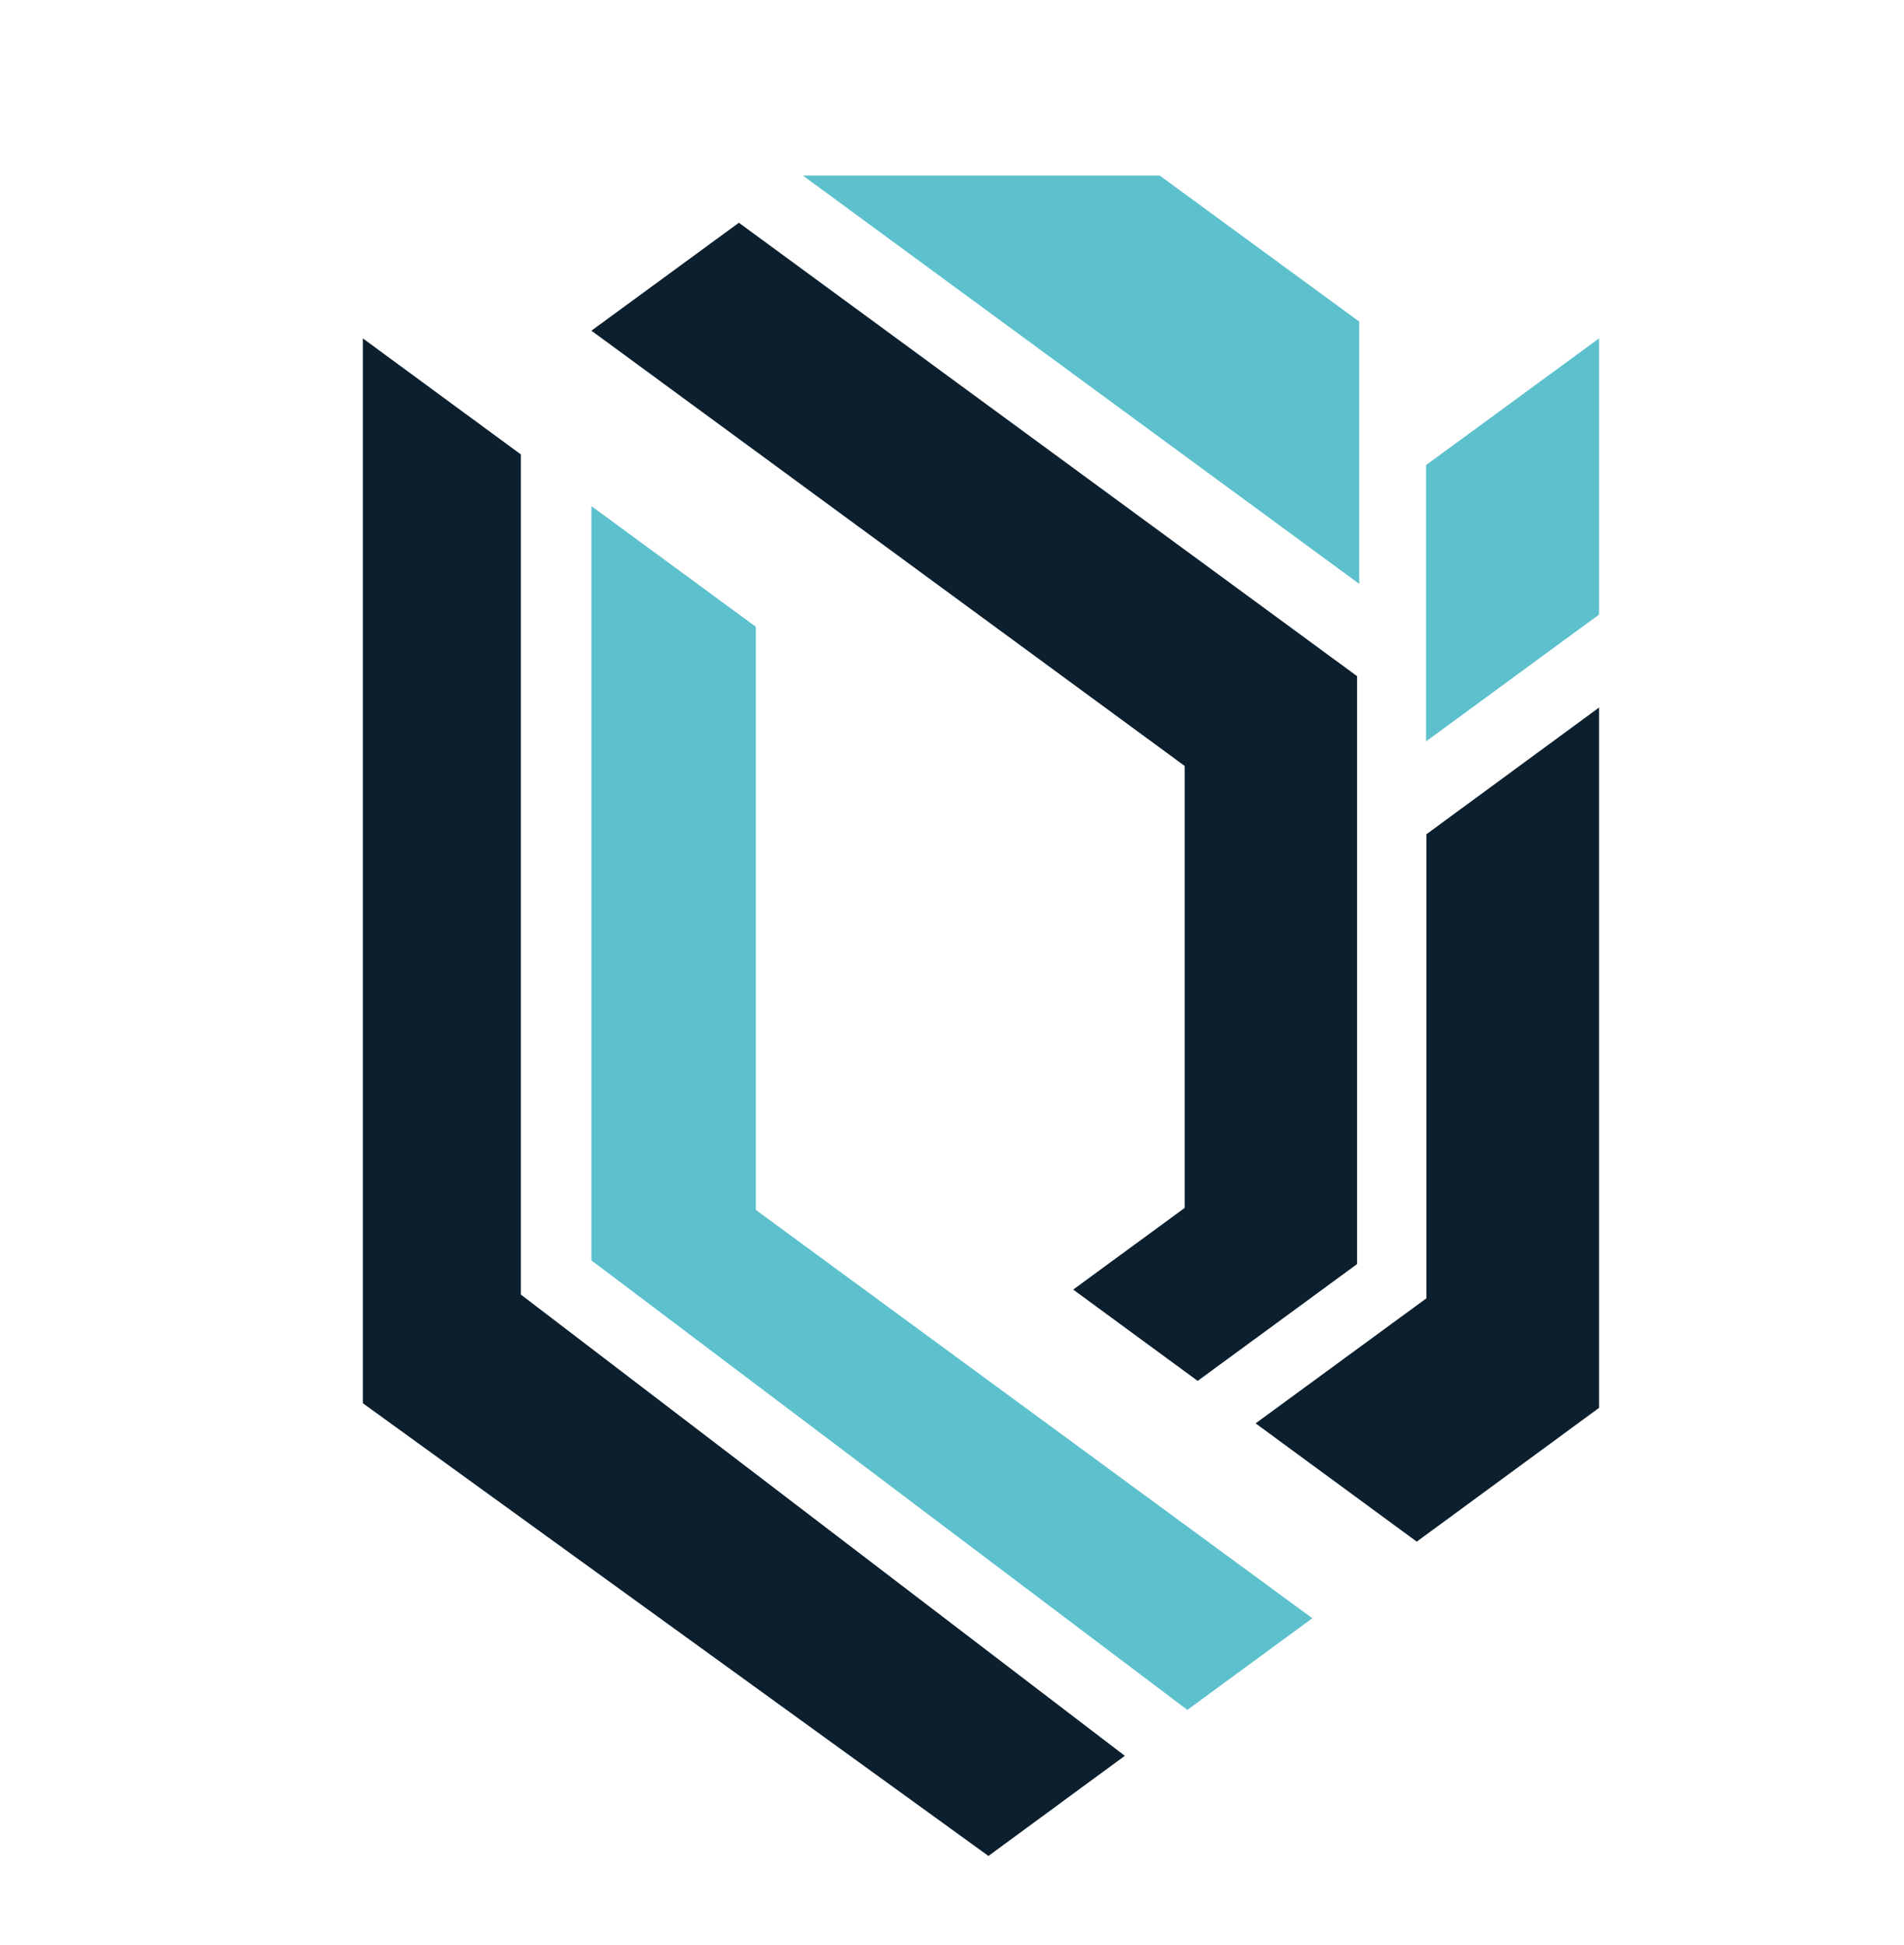
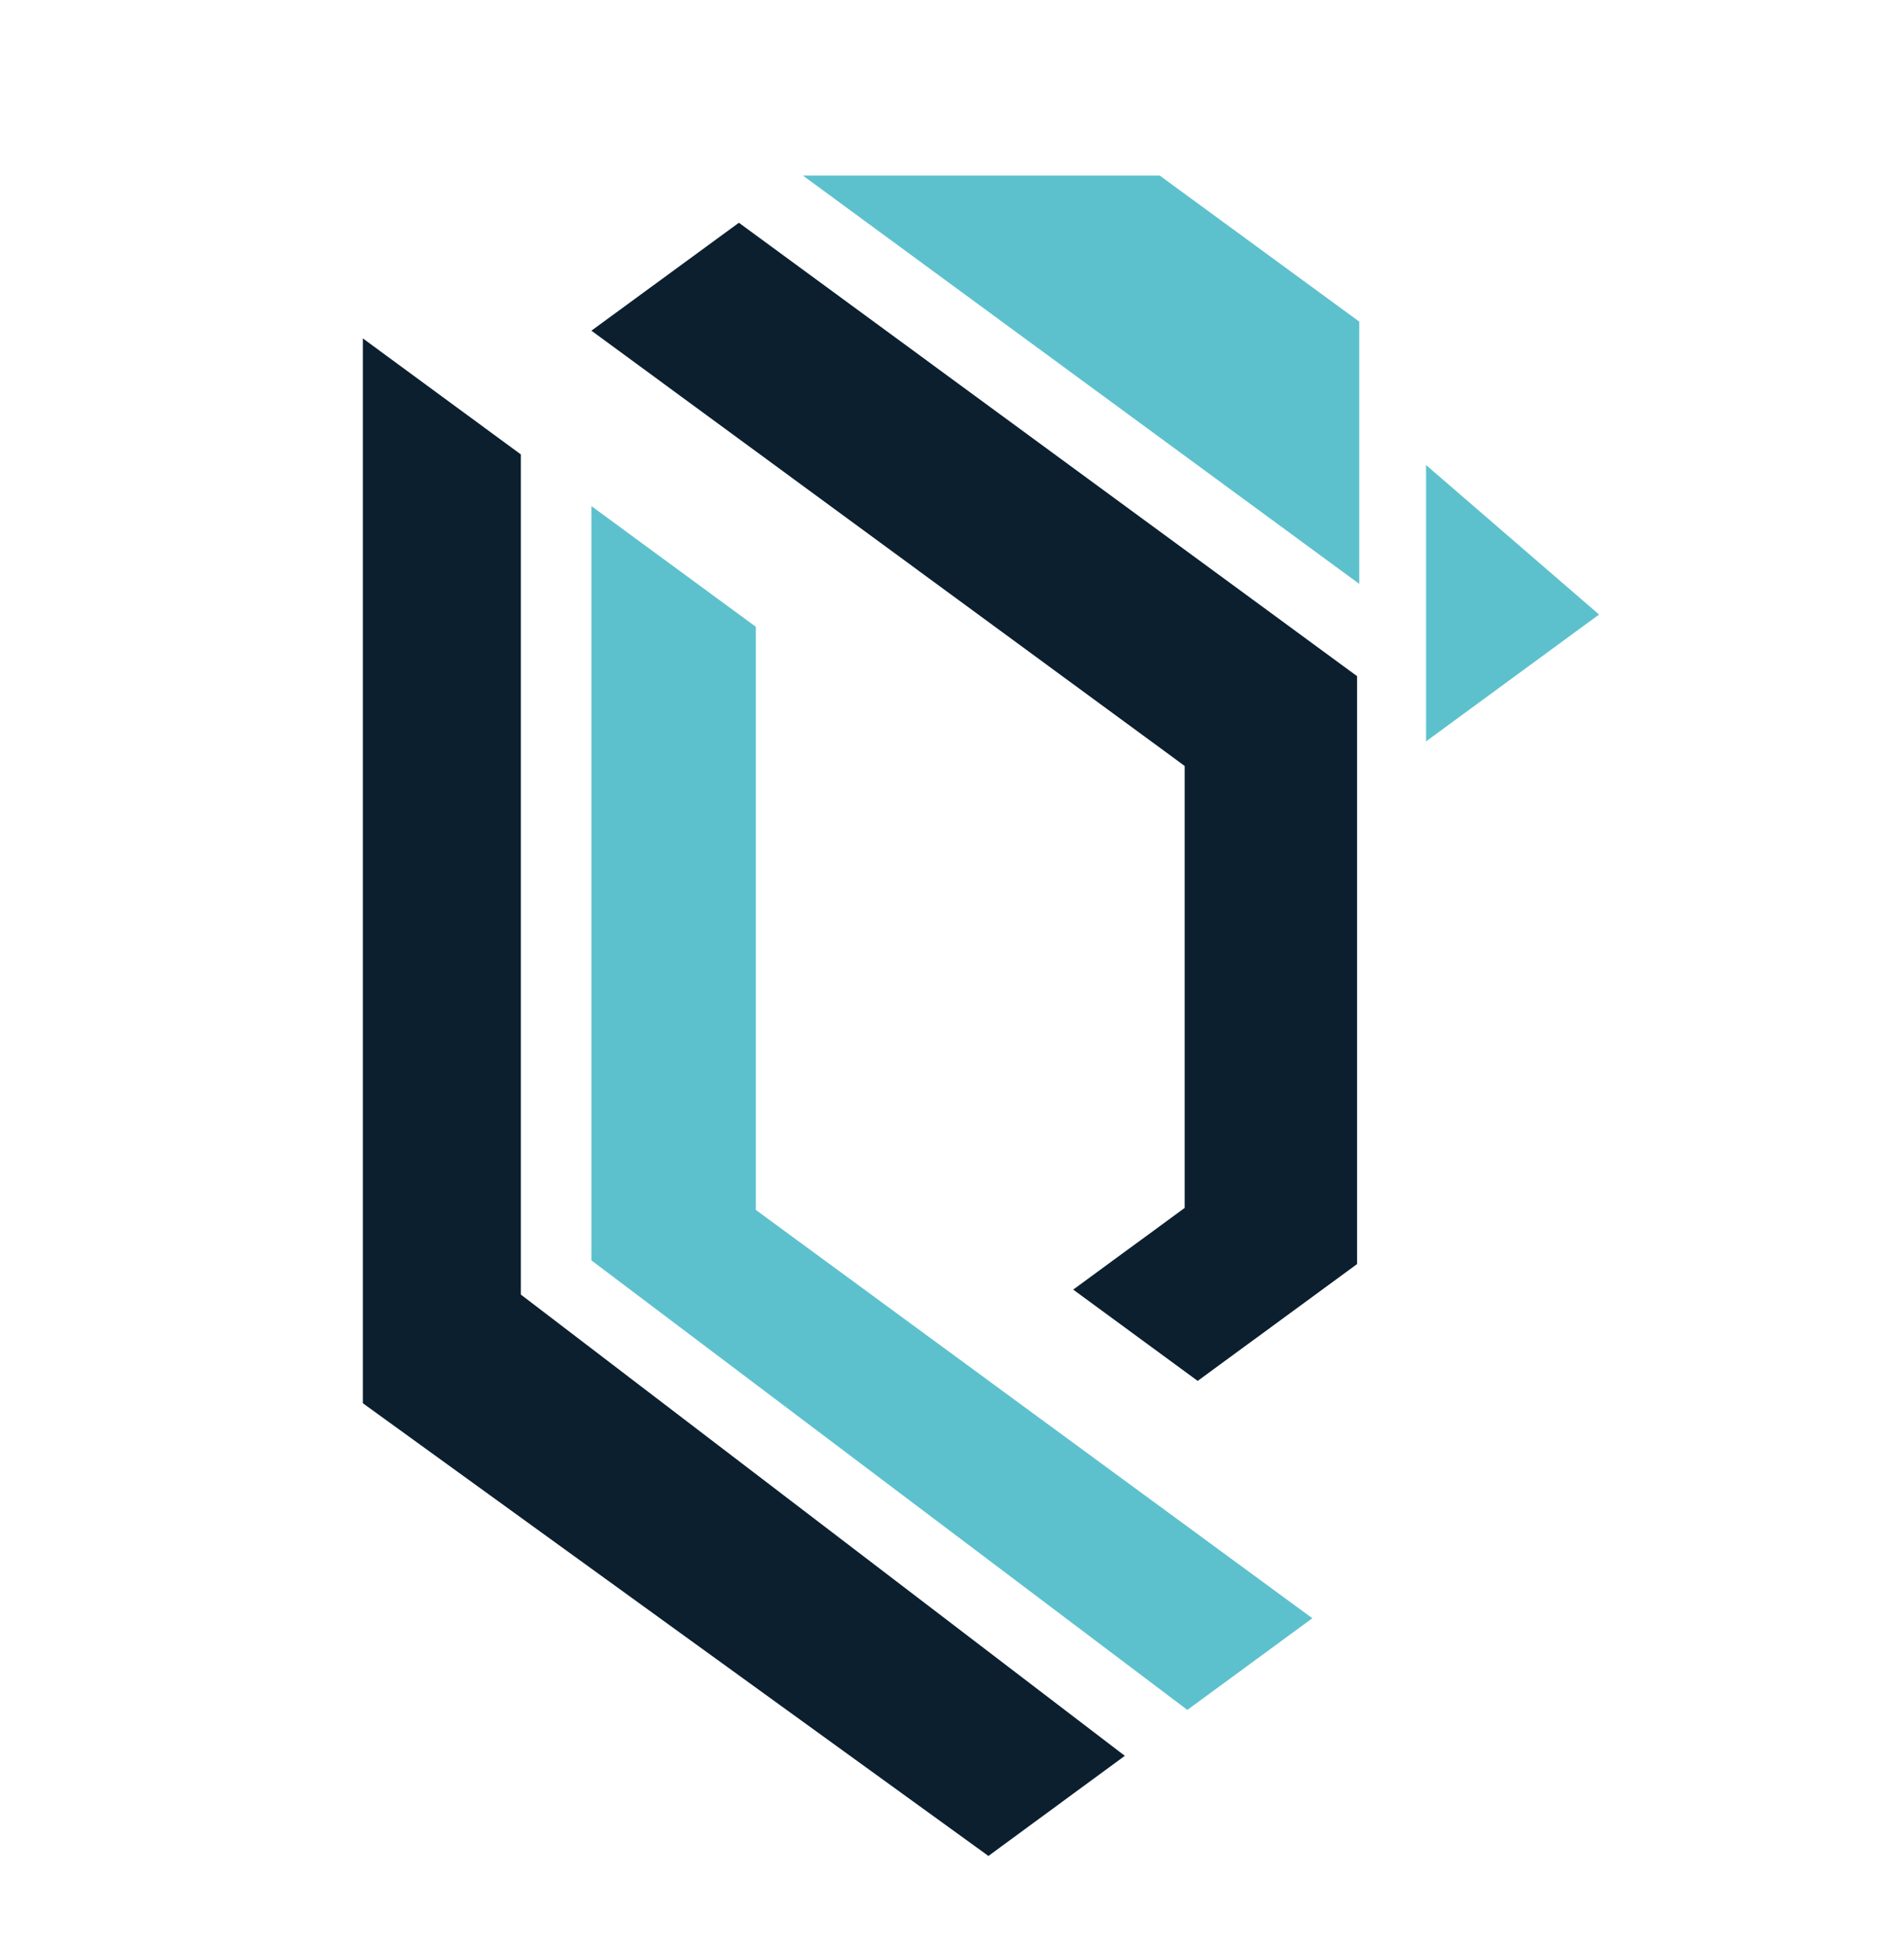
<svg xmlns="http://www.w3.org/2000/svg" version="1.1" id="Слой_1" x="0px" y="0px" viewBox="0 0 226.84 231.71" style="enable-background:new 0 0 226.84 231.71;" xml:space="preserve">
  <style type="text/css"> .st0{fill:#0B1F2E;} .st1{fill:#5CC1CD;} .st2{fill:#013333;} </style>
  <polygon class="st0" points="134.01,209.2 117.76,221.13 43.23,167.19 43.23,40.32 62.05,54.14 62.05,154.24 " />
-   <path class="st1" d="M190.51,73.22V40.32L169.9,55.41v32.92C190.51,73.22,190.51,73.22,190.51,73.22z" />
-   <polygon class="st0" points="190.51,84.3 190.51,167.74 168.79,183.68 149.59,169.59 169.94,154.69 169.94,99.4 " />
+   <path class="st1" d="M190.51,73.22L169.9,55.41v32.92C190.51,73.22,190.51,73.22,190.51,73.22z" />
  <polygon class="st1" points="156.35,192.81 141.46,203.73 70.46,150.17 70.46,60.3 90.05,74.68 90.05,144.16 " />
  <polygon class="st0" points="161.68,80.56 161.68,150.61 142.69,164.53 127.86,153.65 141.14,143.92 141.14,91.26 70.46,39.4 88.03,26.54 " />
  <polygon class="st1" points="161.94,38.32 161.94,69.57 95.66,20.92 138.17,20.92 " />
  <path class="st2" d="M70.46,67.19" />
</svg>